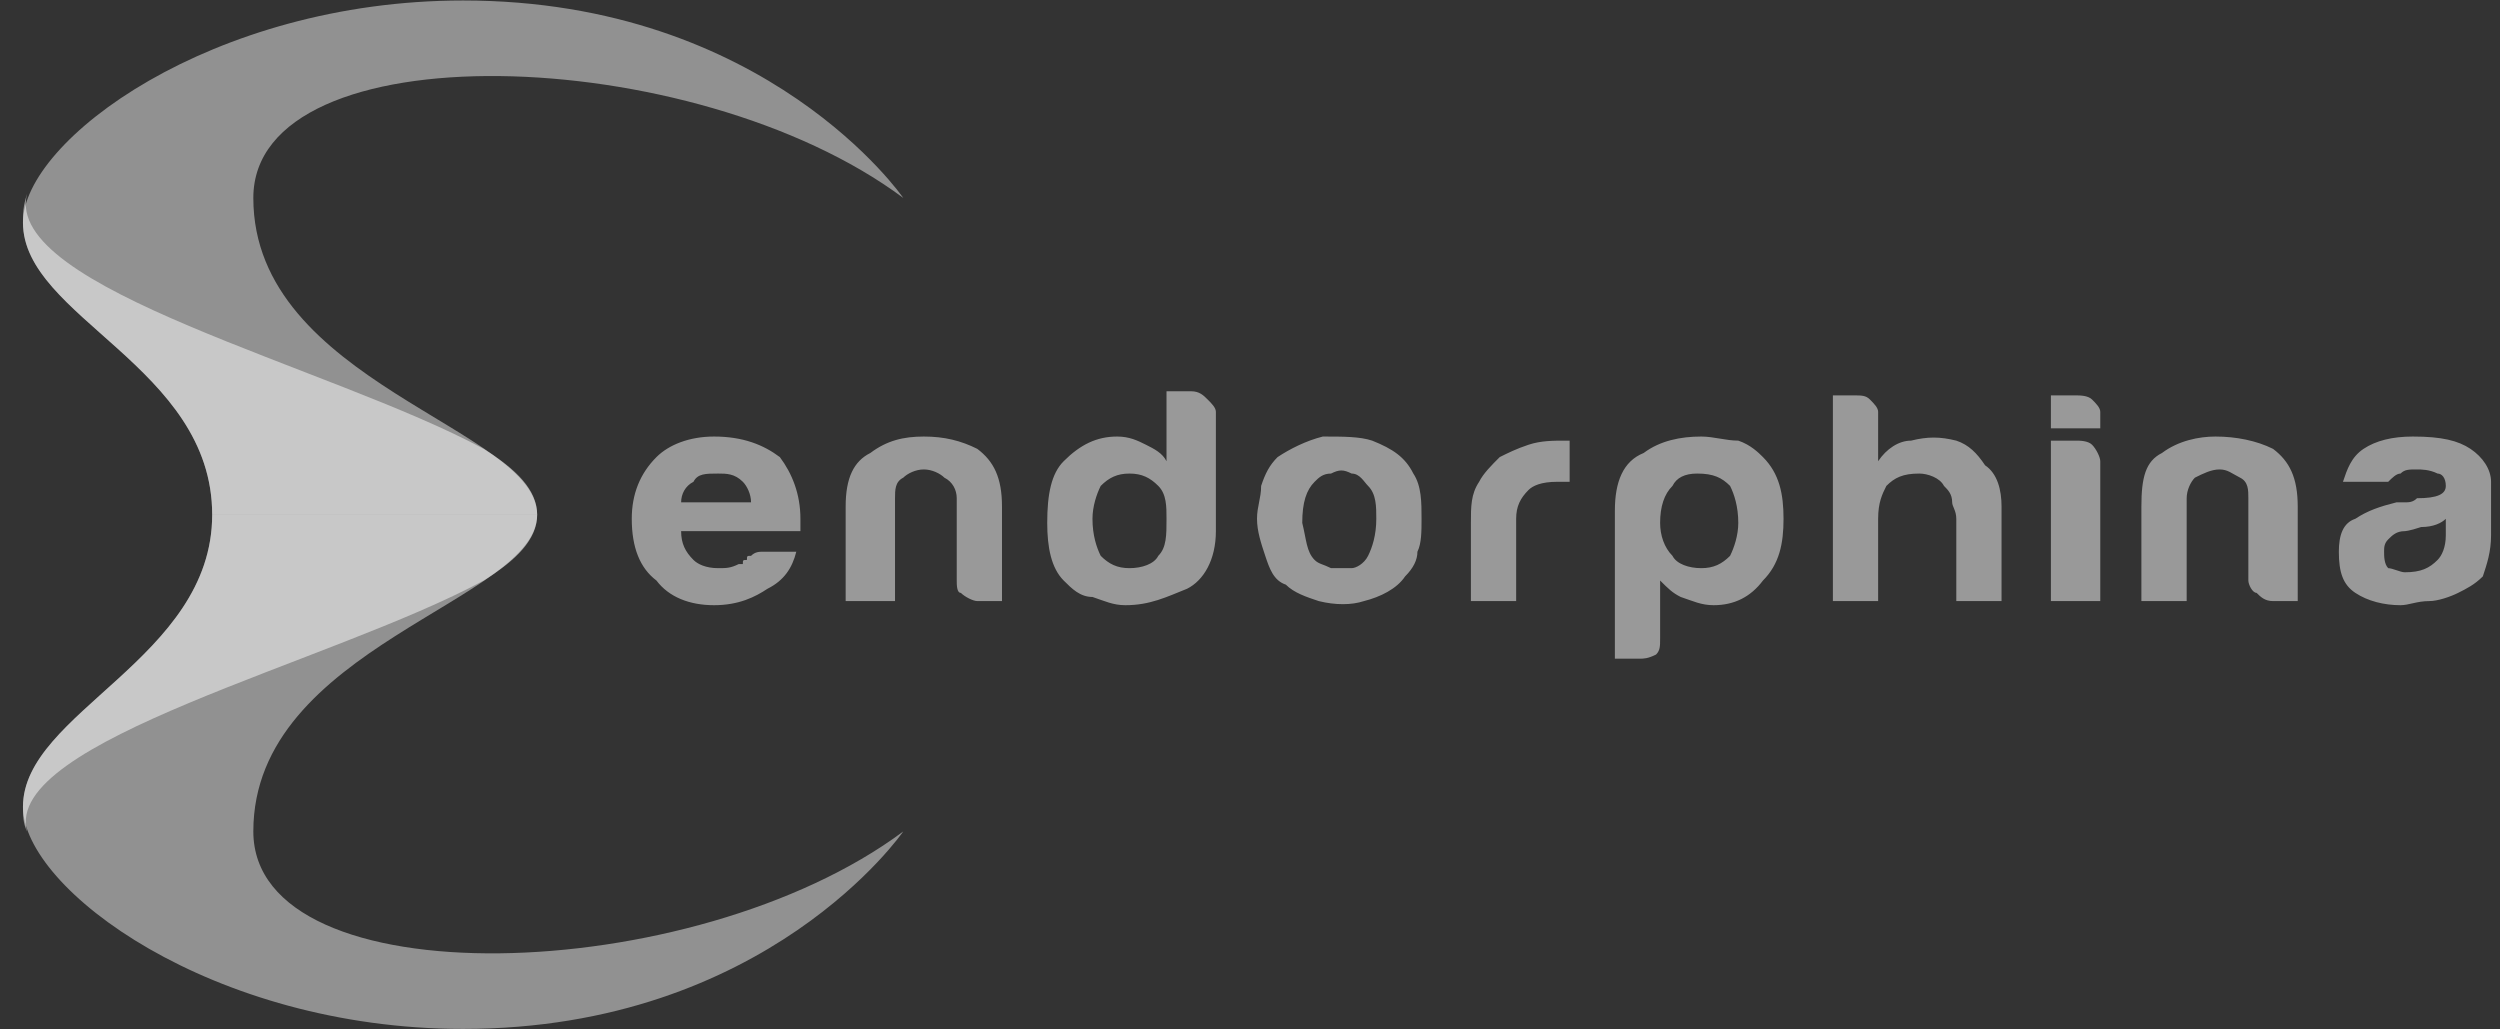
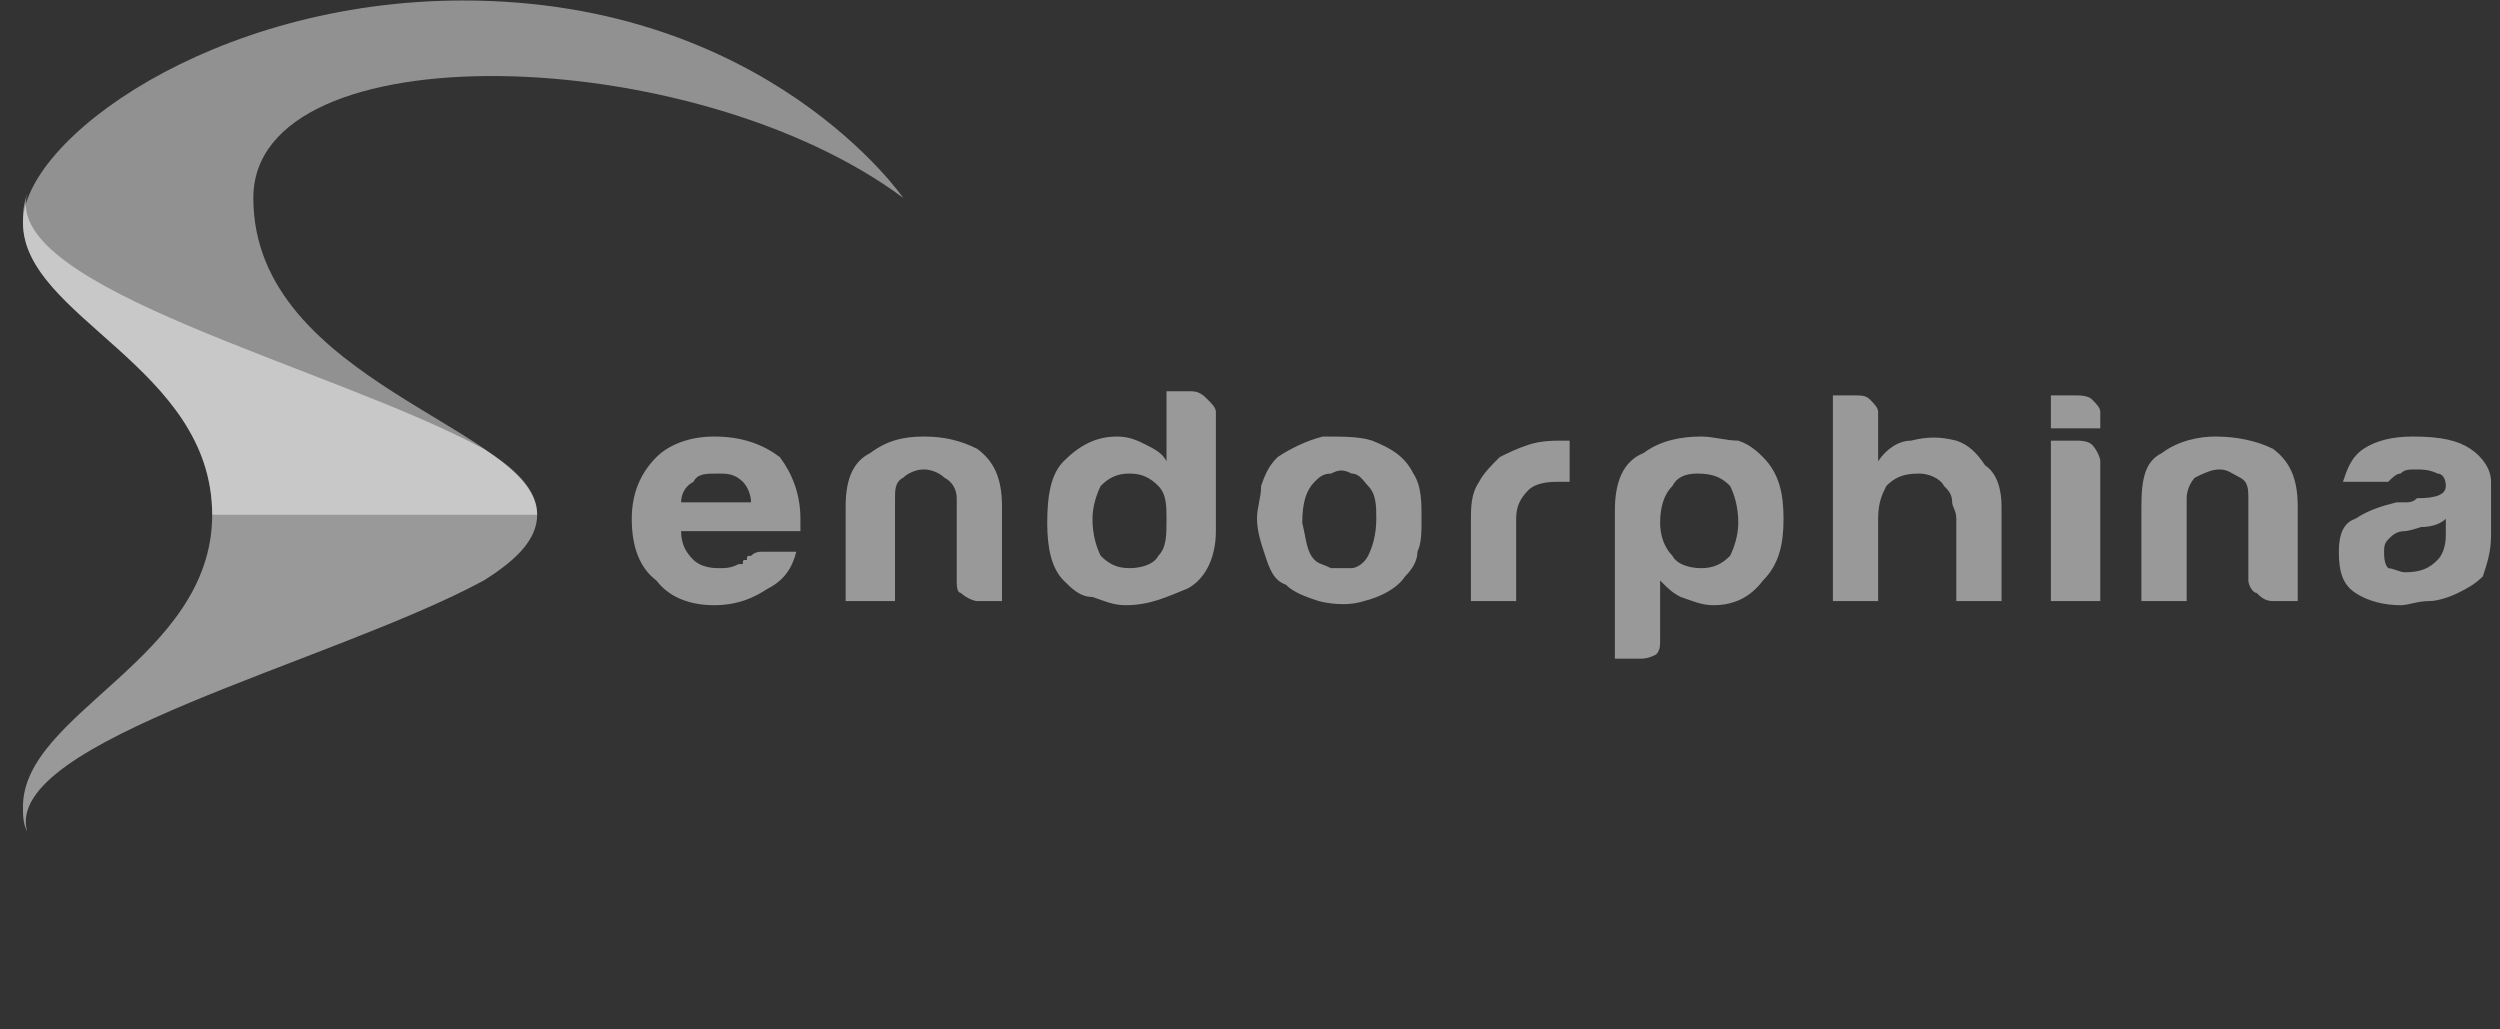
<svg xmlns="http://www.w3.org/2000/svg" width="102" height="42" viewBox="0 0 102 42" fill="none">
  <rect x="0" y="0" width="102" height="42" fill="#333333" stroke="none" />
  <path fill-rule="evenodd" clip-rule="evenodd" d="M36.853 8.076C36.853 8.076 31.314 0.02 18.895 0.02C8.657 0.02 0.937 5.727 0.937 9.083C0.937 12.944 8.657 14.958 8.657 21H21.916C21.916 17.476 10.336 15.629 10.336 8.076C10.336 1.195 28.294 1.698 36.853 8.076Z" fill="white" fill-opacity="0.46" />
-   <path fill-rule="evenodd" clip-rule="evenodd" d="M36.853 33.923C36.853 33.923 31.314 41.98 18.895 41.98C8.657 41.98 0.937 36.273 0.937 32.916C0.937 29.056 8.657 26.874 8.657 21H21.916C21.916 24.524 10.336 26.37 10.336 33.923C10.336 40.805 28.294 40.301 36.853 33.923Z" fill="white" fill-opacity="0.46" />
  <path fill-rule="evenodd" clip-rule="evenodd" d="M1.105 7.909C0.937 8.412 0.937 8.748 0.937 9.084C0.937 12.944 8.657 14.958 8.657 21C8.657 26.875 0.937 29.057 0.937 32.917C0.937 33.253 0.937 33.588 1.105 33.924C0.098 30.232 13.524 27.043 19.734 23.686C21.077 22.846 21.916 22.007 21.916 21C21.916 19.993 21.077 19.154 19.734 18.315C13.524 14.958 0.098 11.769 1.105 7.909Z" fill="white" fill-opacity="0.5" />
  <path d="M31.147 22.51H32.489C32.321 23.181 31.986 23.685 31.314 24.021C30.811 24.356 30.14 24.692 29.133 24.692C28.126 24.692 27.287 24.356 26.783 23.685C26.112 23.181 25.776 22.342 25.776 21.167C25.776 20.16 26.112 19.321 26.783 18.65C27.287 18.146 28.126 17.811 29.133 17.811C30.308 17.811 31.147 18.146 31.818 18.65C32.321 19.321 32.657 20.16 32.657 21.167C32.657 21.335 32.657 21.335 32.657 21.335C32.657 21.503 32.657 21.503 32.657 21.503C32.657 21.671 32.657 21.671 32.657 21.671H27.79C27.79 22.174 27.958 22.51 28.294 22.846C28.461 23.014 28.797 23.181 29.3 23.181C29.636 23.181 29.804 23.181 30.14 23.014C30.14 23.014 30.14 23.014 30.308 23.014C30.308 22.846 30.308 22.846 30.475 22.846C30.475 22.678 30.475 22.678 30.643 22.678C30.811 22.51 30.979 22.51 31.147 22.51ZM27.79 20.496H30.643C30.643 20.16 30.475 19.825 30.308 19.657C29.972 19.321 29.636 19.321 29.3 19.321C28.797 19.321 28.461 19.321 28.294 19.657C27.958 19.825 27.79 20.16 27.79 20.496ZM40.881 24.524H39.874C39.706 24.524 39.37 24.356 39.202 24.189C39.035 24.189 39.035 23.853 39.035 23.685V20.328C39.035 19.992 38.867 19.657 38.531 19.489C38.363 19.321 38.028 19.153 37.692 19.153C37.356 19.153 37.021 19.321 36.853 19.489C36.517 19.657 36.517 19.992 36.517 20.328V24.524H34.503V20.664C34.503 19.489 34.839 18.818 35.51 18.482C36.181 17.978 36.853 17.811 37.692 17.811C38.531 17.811 39.202 17.978 39.874 18.314C40.545 18.818 40.881 19.489 40.881 20.664V24.524ZM47.594 15.964H48.601C48.937 15.964 49.104 16.132 49.272 16.3C49.44 16.468 49.608 16.636 49.608 16.804V21.671C49.608 22.846 49.104 23.685 48.433 24.021C47.594 24.356 46.923 24.692 45.916 24.692C45.412 24.692 45.076 24.524 44.573 24.356C44.069 24.356 43.734 24.021 43.398 23.685C42.895 23.181 42.727 22.342 42.727 21.335C42.727 20.16 42.895 19.321 43.398 18.818C44.069 18.146 44.741 17.811 45.58 17.811C46.083 17.811 46.419 17.978 46.755 18.146C47.09 18.314 47.426 18.482 47.594 18.818V15.964ZM44.573 21.167C44.573 21.839 44.741 22.342 44.909 22.678C45.244 23.014 45.58 23.181 46.083 23.181C46.587 23.181 47.09 23.014 47.258 22.678C47.594 22.342 47.594 21.839 47.594 21.167C47.594 20.664 47.594 20.16 47.258 19.825C46.923 19.489 46.587 19.321 46.083 19.321C45.58 19.321 45.244 19.489 44.909 19.825C44.741 20.16 44.573 20.664 44.573 21.167ZM52.461 23.853C51.957 23.685 51.79 23.181 51.622 22.678C51.454 22.174 51.286 21.671 51.286 21.167C51.286 20.664 51.454 20.328 51.454 19.825C51.622 19.321 51.79 18.985 52.125 18.65C52.629 18.314 53.3 17.978 53.971 17.811C54.81 17.811 55.482 17.811 55.985 17.978C56.825 18.314 57.328 18.65 57.664 19.321C57.999 19.825 57.999 20.496 57.999 21.167C57.999 21.671 57.999 22.174 57.831 22.51C57.831 22.846 57.664 23.181 57.328 23.517C56.992 24.021 56.321 24.356 55.65 24.524C55.146 24.692 54.475 24.692 53.804 24.524C53.3 24.356 52.797 24.189 52.461 23.853ZM53.636 19.657C53.3 19.992 53.132 20.496 53.132 21.335C53.3 22.007 53.3 22.51 53.636 22.846C53.804 23.014 53.971 23.014 54.307 23.181C54.475 23.181 54.81 23.181 55.146 23.181C55.314 23.181 55.65 23.014 55.818 22.678C55.985 22.342 56.153 21.839 56.153 21.167C56.153 20.664 56.153 20.16 55.818 19.825C55.65 19.657 55.482 19.321 55.146 19.321C54.81 19.153 54.643 19.153 54.307 19.321C53.971 19.321 53.804 19.489 53.636 19.657ZM60.013 24.524V21.335C60.013 20.664 60.013 20.16 60.349 19.657C60.517 19.321 60.852 18.985 61.188 18.65C61.524 18.482 61.859 18.314 62.363 18.146C62.866 17.978 63.37 17.978 63.873 17.978C63.873 17.978 63.873 17.978 64.041 17.978V19.657H63.538C62.866 19.657 62.531 19.825 62.363 19.992C62.027 20.328 61.859 20.664 61.859 21.167V24.524H60.013ZM67.733 26.035C67.733 26.37 67.733 26.538 67.566 26.706C67.23 26.874 67.062 26.874 66.894 26.874H65.887V20.832C65.887 19.657 66.223 18.818 67.062 18.482C67.733 17.978 68.573 17.811 69.412 17.811C69.915 17.811 70.419 17.978 70.922 17.978C71.426 18.146 71.761 18.482 71.929 18.65C72.6 19.321 72.768 20.16 72.768 21.167C72.768 22.174 72.6 23.014 71.929 23.685C71.426 24.356 70.754 24.692 69.915 24.692C69.412 24.692 69.076 24.524 68.573 24.356C68.237 24.189 68.069 24.021 67.733 23.685V26.035ZM70.922 21.335C70.922 20.664 70.754 20.16 70.587 19.825C70.251 19.489 69.915 19.321 69.244 19.321C68.74 19.321 68.405 19.489 68.237 19.825C67.901 20.16 67.733 20.664 67.733 21.335C67.733 21.839 67.901 22.342 68.237 22.678C68.405 23.014 68.908 23.181 69.412 23.181C69.915 23.181 70.251 23.014 70.587 22.678C70.754 22.342 70.922 21.839 70.922 21.335ZM79.314 19.825C79.146 19.489 78.642 19.321 78.307 19.321C77.635 19.321 77.3 19.489 76.964 19.825C76.796 20.16 76.628 20.496 76.628 21.167V24.524H74.782V16.132H75.621C75.957 16.132 76.125 16.132 76.293 16.3C76.46 16.468 76.628 16.636 76.628 16.804V18.818C76.964 18.314 77.468 17.978 77.971 17.978C78.642 17.811 79.146 17.811 79.817 17.978C80.321 18.146 80.656 18.482 80.992 18.985C81.495 19.321 81.663 19.992 81.663 20.664V24.524H79.817V21.167C79.817 20.832 79.649 20.664 79.649 20.496C79.649 20.16 79.481 19.992 79.314 19.825ZM83.677 17.978H84.684C84.852 17.978 85.188 17.978 85.356 18.146C85.523 18.314 85.691 18.65 85.691 18.818V24.524H83.677V17.978ZM83.677 16.132H84.684C84.852 16.132 85.188 16.132 85.356 16.3C85.523 16.468 85.691 16.636 85.691 16.804V17.475H83.677V16.132ZM93.747 24.524H92.74C92.404 24.524 92.237 24.356 92.069 24.189C91.901 24.189 91.733 23.853 91.733 23.685V20.328C91.733 19.992 91.733 19.657 91.397 19.489C91.062 19.321 90.894 19.153 90.558 19.153C90.222 19.153 89.887 19.321 89.551 19.489C89.383 19.657 89.216 19.992 89.216 20.328V24.524H87.369V20.664C87.369 19.489 87.537 18.818 88.209 18.482C88.88 17.978 89.719 17.811 90.39 17.811C91.23 17.811 92.069 17.978 92.74 18.314C93.411 18.818 93.747 19.489 93.747 20.664V24.524ZM99.789 21.167C99.621 21.335 99.285 21.503 98.782 21.503C98.278 21.671 98.111 21.671 98.111 21.671C97.775 21.671 97.607 21.839 97.439 22.007C97.271 22.174 97.271 22.342 97.271 22.51C97.271 22.678 97.271 23.014 97.439 23.181C97.607 23.181 97.943 23.349 98.111 23.349C98.782 23.349 99.118 23.181 99.453 22.846C99.621 22.678 99.789 22.342 99.789 21.839V21.167ZM100.292 24.189C99.957 24.356 99.453 24.524 99.118 24.524C98.614 24.524 98.278 24.692 97.943 24.692C97.271 24.692 96.6 24.524 96.097 24.189C95.593 23.853 95.425 23.349 95.425 22.51C95.425 21.839 95.593 21.335 96.097 21.167C96.6 20.832 97.104 20.664 97.775 20.496C97.943 20.496 97.943 20.496 98.111 20.496C98.278 20.496 98.446 20.496 98.614 20.328C99.453 20.328 99.789 20.16 99.789 19.825C99.789 19.489 99.621 19.321 99.453 19.321C99.118 19.153 98.782 19.153 98.614 19.153C98.278 19.153 98.111 19.153 97.943 19.321C97.775 19.321 97.607 19.489 97.439 19.657H95.593C95.761 19.153 95.929 18.65 96.432 18.314C96.936 17.978 97.607 17.811 98.446 17.811C99.621 17.811 100.292 17.978 100.796 18.314C101.299 18.65 101.635 19.153 101.635 19.657V21.839C101.635 22.51 101.467 23.014 101.299 23.517C100.964 23.853 100.628 24.021 100.292 24.189Z" fill="white" fill-opacity="0.5" />
</svg>